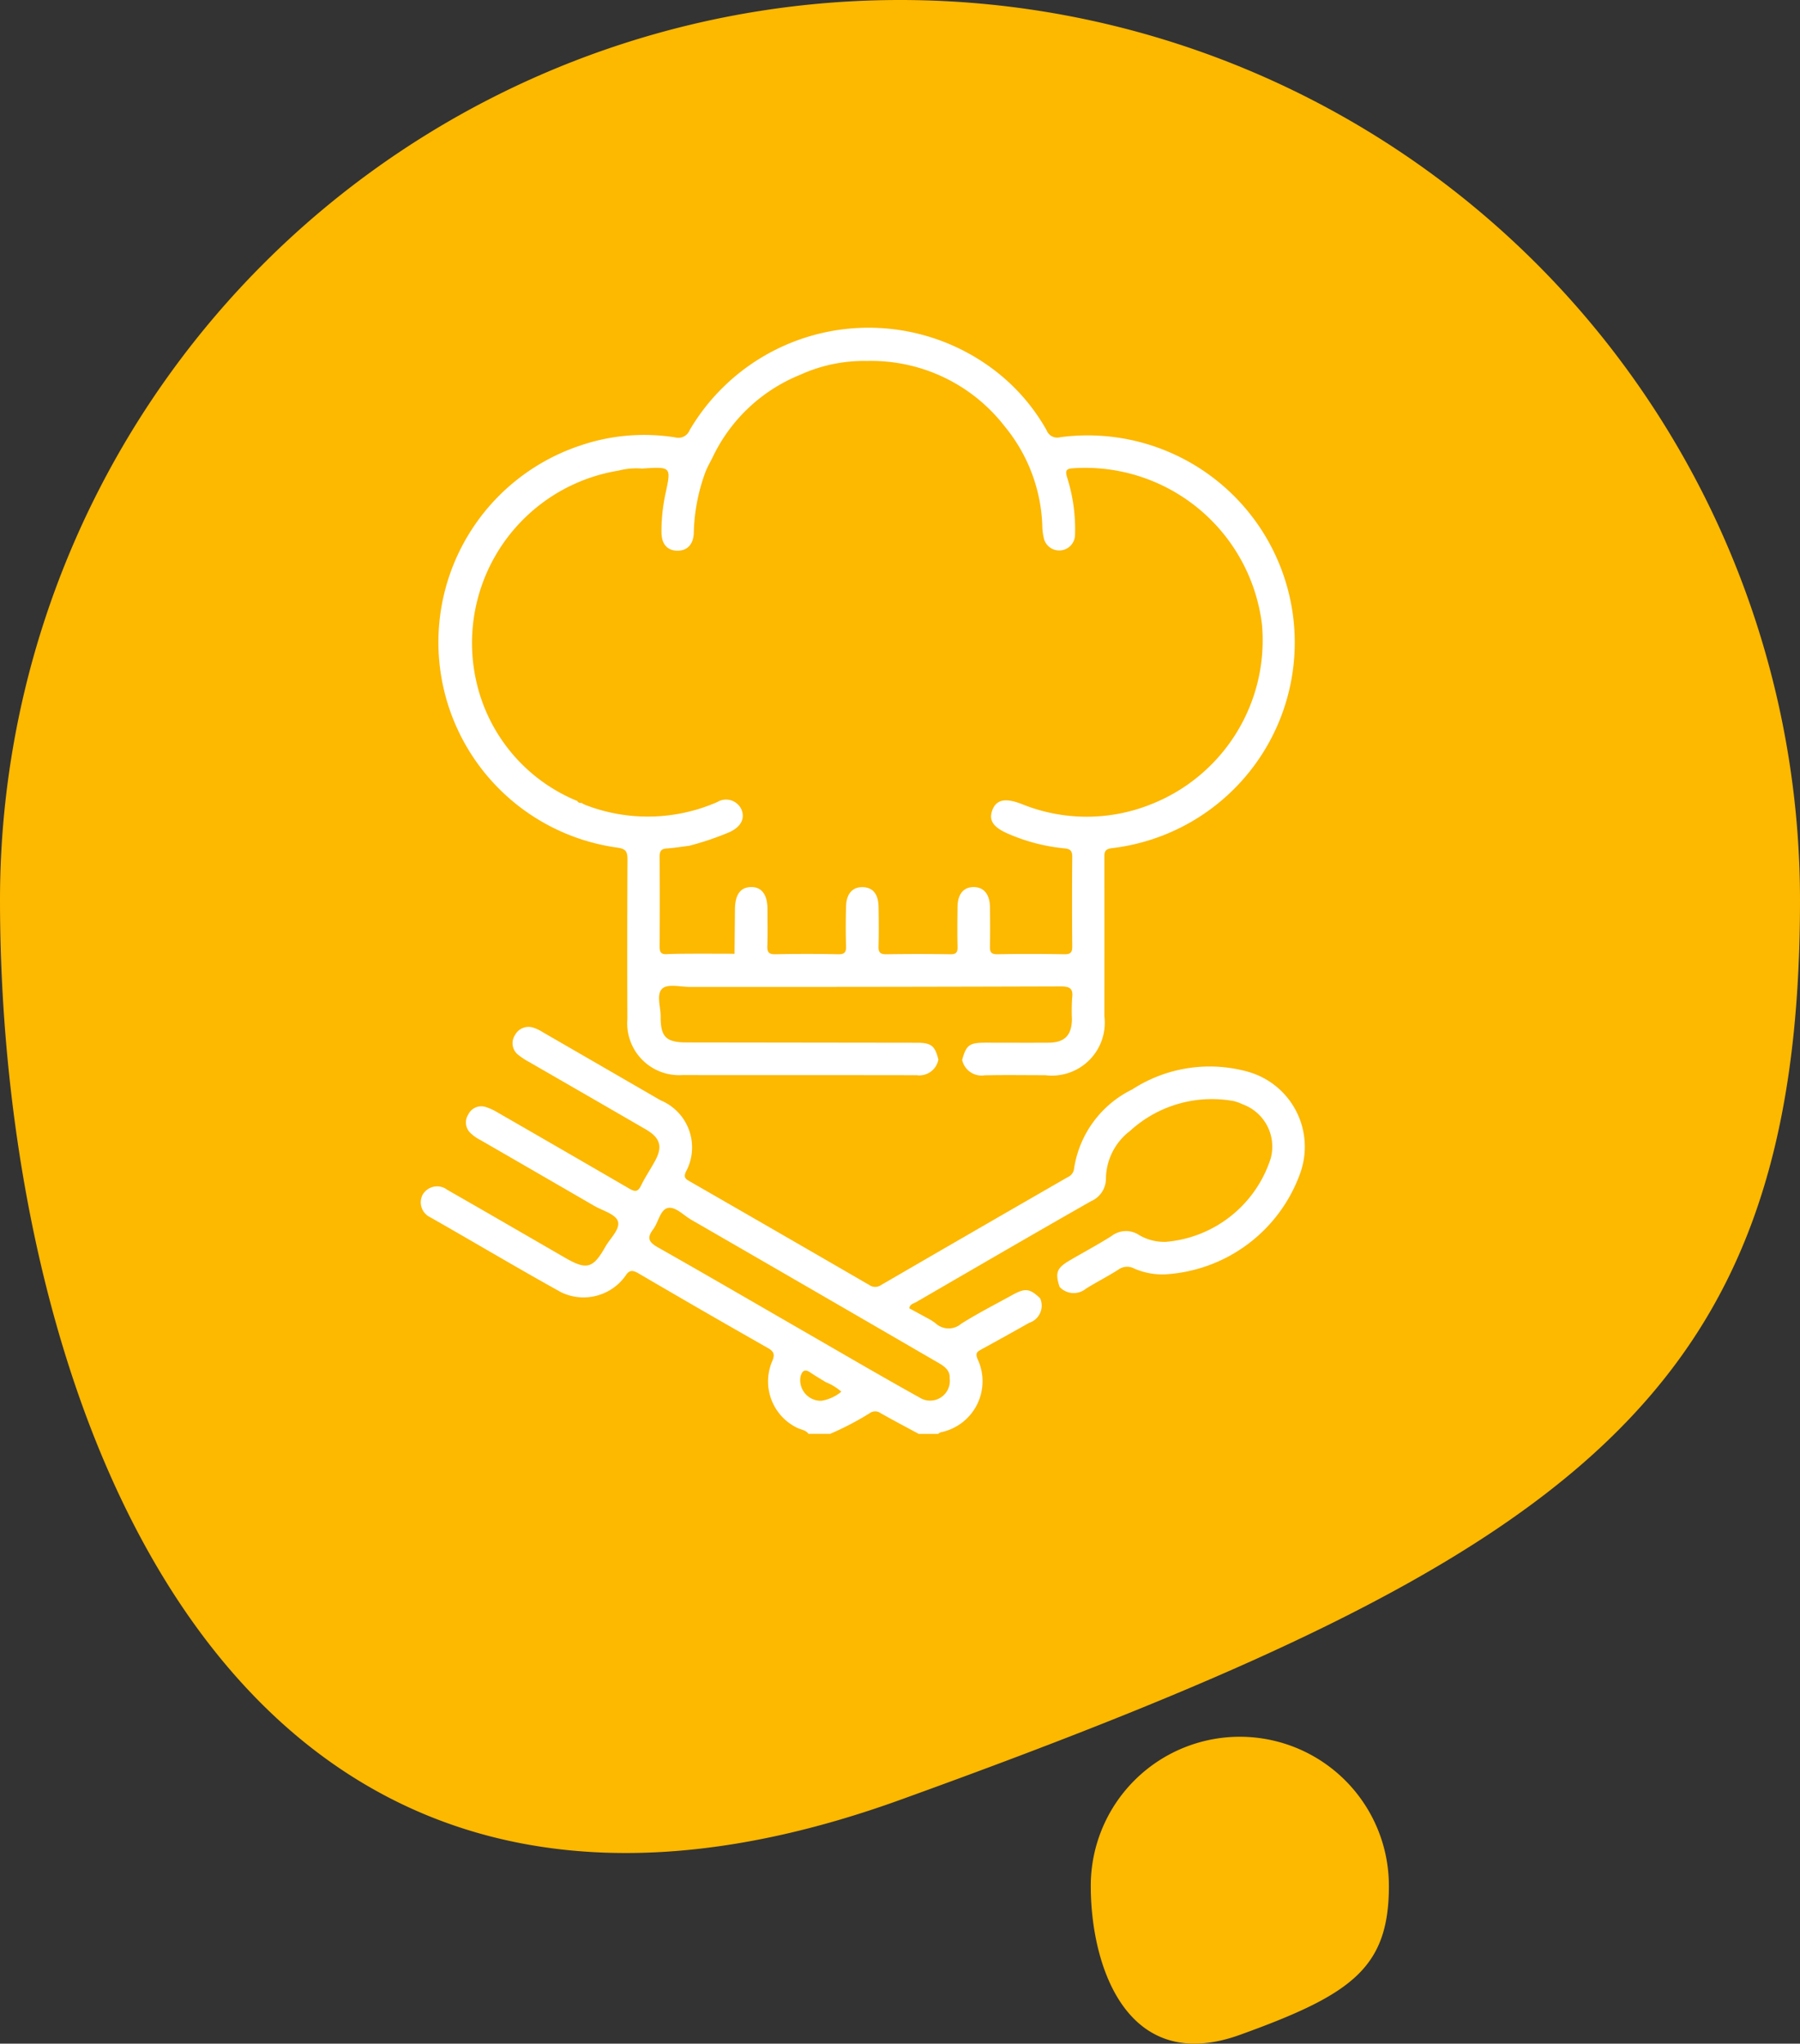
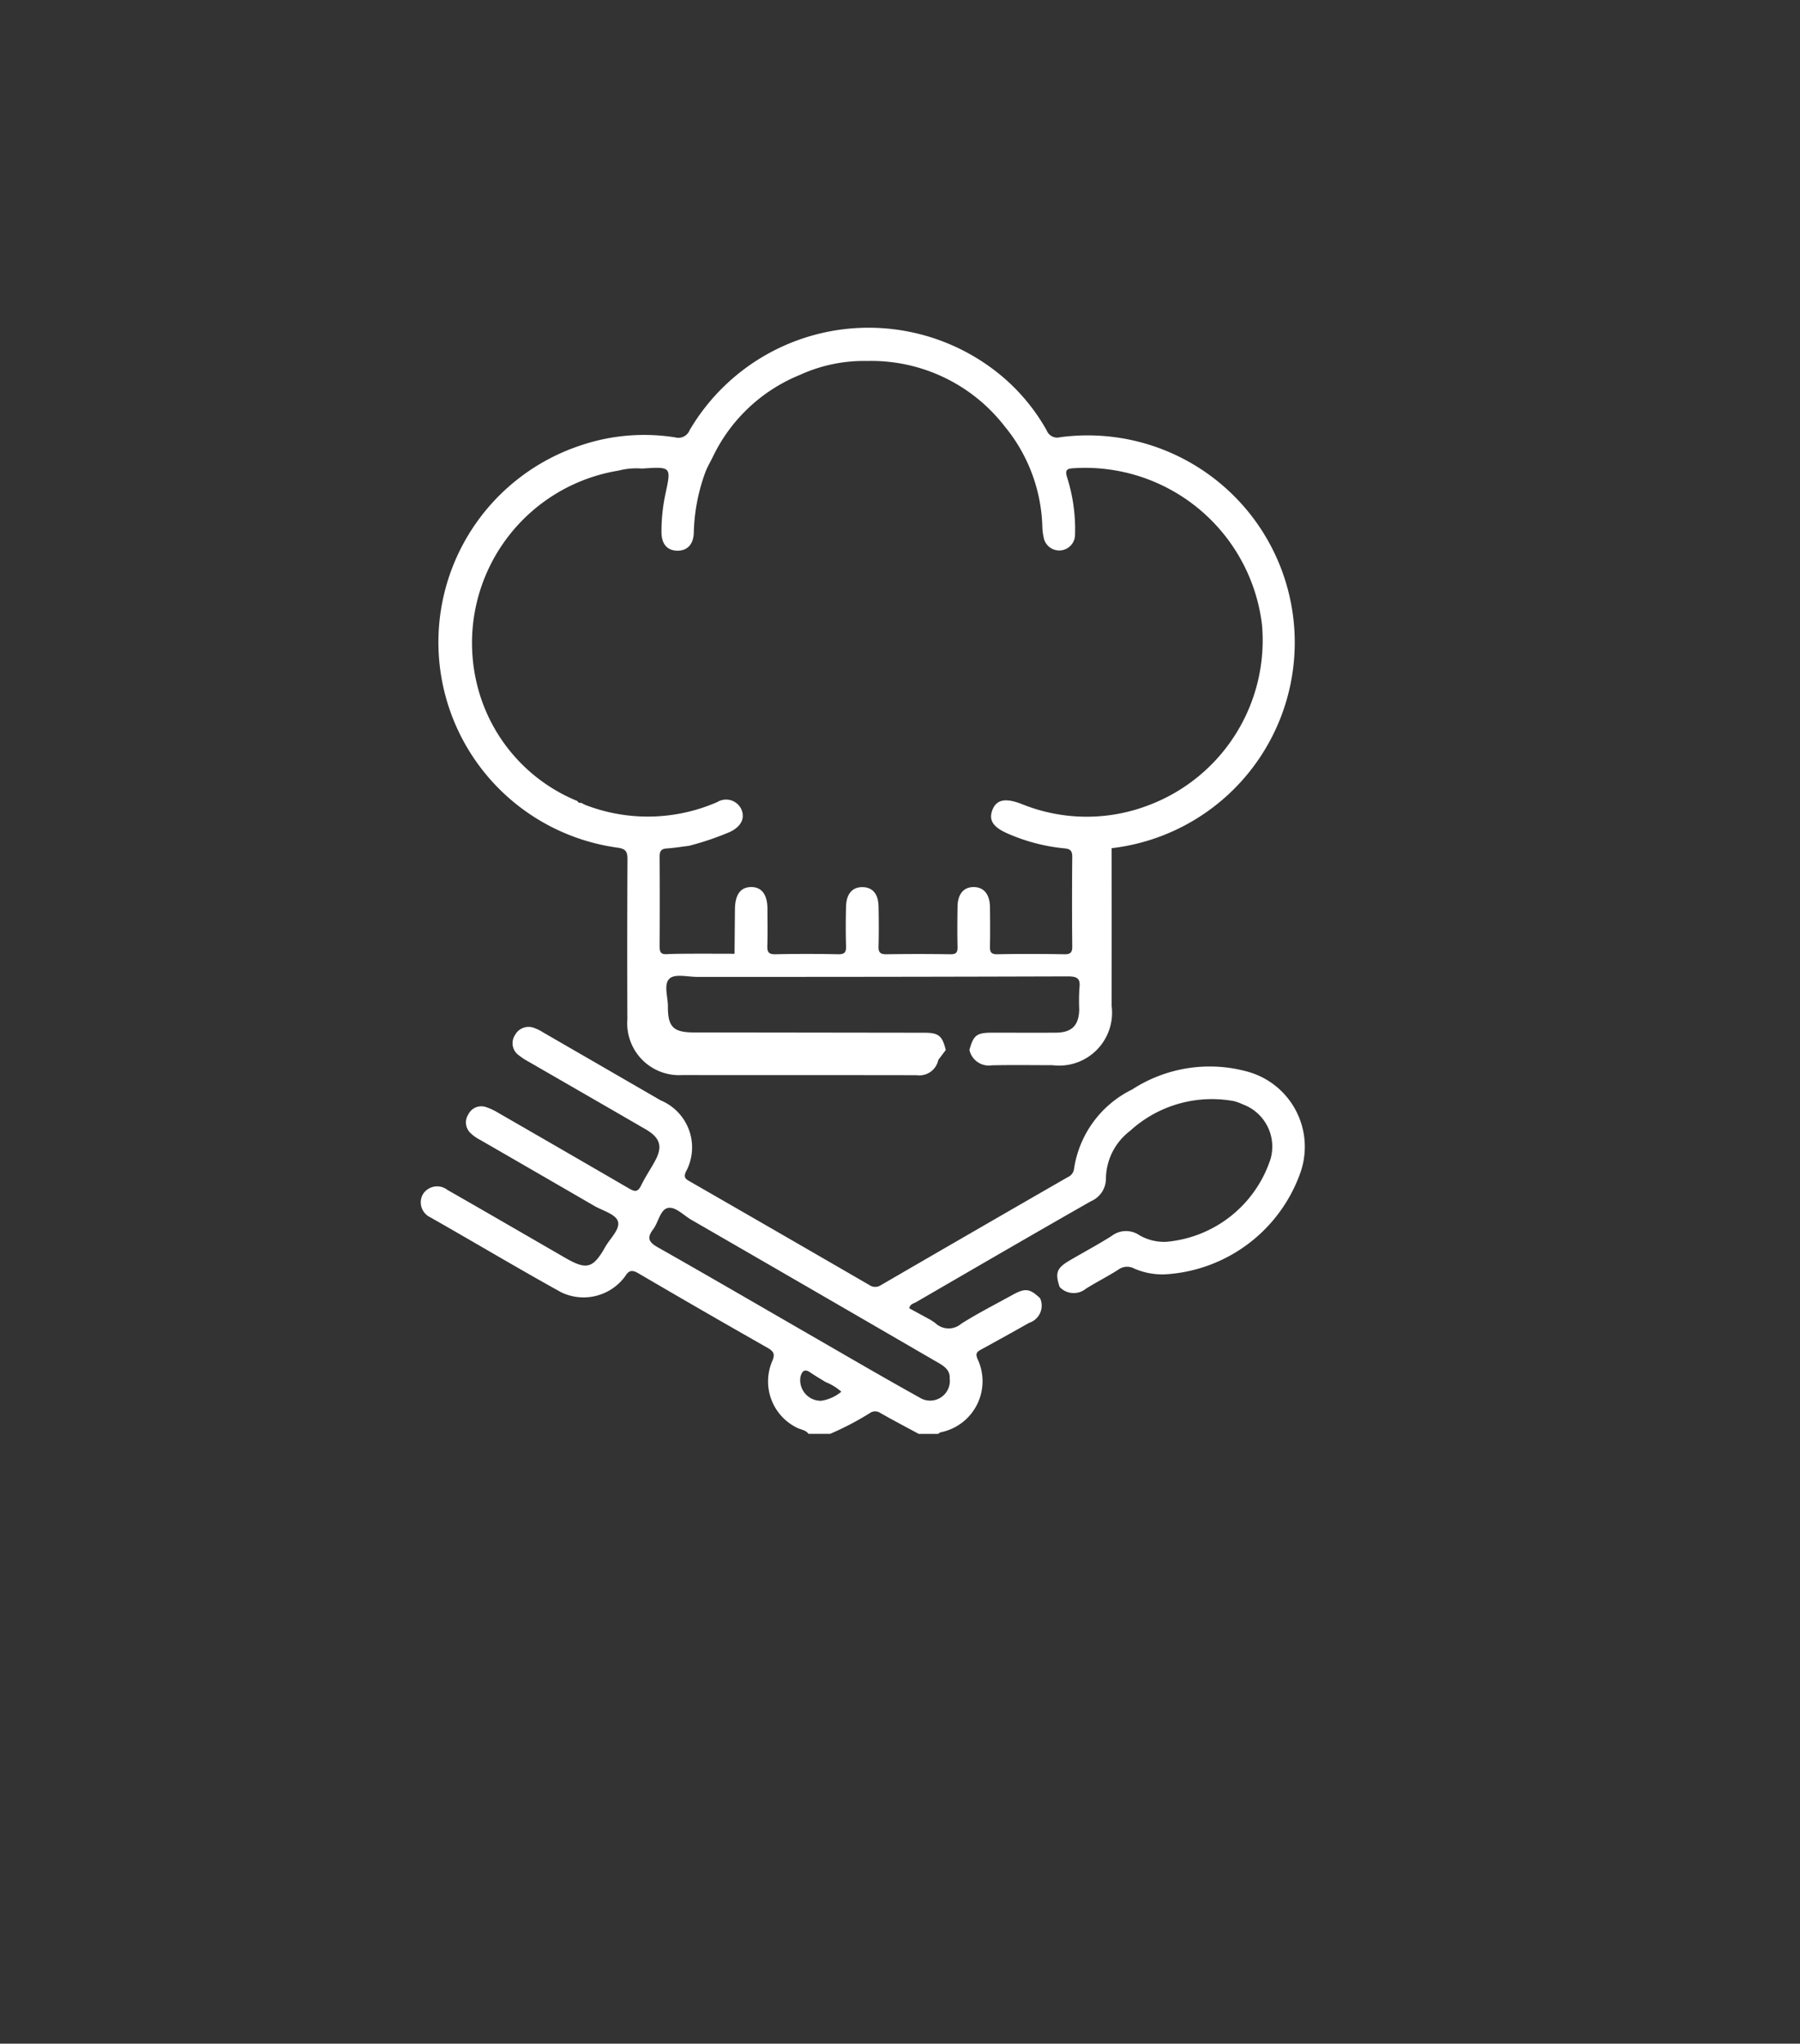
<svg xmlns="http://www.w3.org/2000/svg" width="96" height="109">
  <rect width="100%" height="100%" fill="#333333" stroke="none" />
-   <path d="M96 48c0 26.51-12 35-48 48S0 74.51 0 48a48 48 0 0 1 96 0m-21.925 52.581c0 4.391-1.989 5.8-7.951 7.95s-7.95-3.559-7.95-7.95a7.95 7.95 0 0 1 15.9 0" fill="#fdb800" />
  <g fill="#fff">
    <path d="M43.121 76.476c-.141-.2-.386-.22-.585-.313a2.748 2.748 0 0 1-1.361-3.541c.175-.392.1-.544-.252-.743q-3.45-1.959-6.871-3.964c-.346-.2-.509-.168-.71.155a2.746 2.746 0 0 1-3.419.851c-2.348-1.3-4.648-2.675-6.982-4a.88.88 0 0 1-.389-1.221.894.894 0 0 1 1.31-.236c2.1 1.2 4.184 2.411 6.275 3.619 1.149.664 1.491.579 2.147-.583.258-.457.814-.952.667-1.373-.131-.375-.82-.558-1.267-.817q-3.032-1.758-6.069-3.51a2.157 2.157 0 0 1-.554-.4.781.781 0 0 1-.083-.964.77.77 0 0 1 .93-.393 3 3 0 0 1 .623.286q3.511 2.021 7.016 4.058c.31.182.472.2.644-.156.216-.448.5-.863.738-1.3.427-.774.292-1.244-.505-1.706q-3.108-1.8-6.222-3.593a3.659 3.659 0 0 1-.528-.345.787.787 0 0 1-.209-1.079.82.82 0 0 1 1.042-.375 2.26 2.26 0 0 1 .461.231q3.136 1.812 6.271 3.626a2.718 2.718 0 0 1 1.334 3.821c-.111.27-.03.358.182.48q4.81 2.765 9.609 5.546a.546.546 0 0 0 .629 0q4.971-2.886 9.953-5.753a.554.554 0 0 0 .334-.429 5.634 5.634 0 0 1 3.1-4.246 7.583 7.583 0 0 1 6.182-.945 4.157 4.157 0 0 1 2.79 5.387 8.156 8.156 0 0 1-7.232 5.418 3.775 3.775 0 0 1-1.625-.308.789.789 0 0 0-.847.054c-.564.361-1.165.665-1.734 1.019a1.025 1.025 0 0 1-1.4-.093c-.251-.752-.158-1.008.532-1.413.742-.435 1.5-.839 2.23-1.3a1.265 1.265 0 0 1 1.494-.046 2.632 2.632 0 0 0 1.428.351 6.438 6.438 0 0 0 5.57-4.437 2.4 2.4 0 0 0-1.475-2.89 2.877 2.877 0 0 0-.479-.176 6.466 6.466 0 0 0-5.548 1.59 3.243 3.243 0 0 0-1.283 2.536 1.311 1.311 0 0 1-.8 1.213c-3.118 1.775-6.219 3.58-9.323 5.38-.132.077-.33.1-.364.33l1.06.576a3.156 3.156 0 0 1 .335.218 1.025 1.025 0 0 0 1.374.03c.885-.559 1.823-1.035 2.74-1.542.674-.372.917-.339 1.468.182a.963.963 0 0 1-.583 1.31q-1.272.72-2.554 1.419c-.227.124-.328.205-.2.511a2.776 2.776 0 0 1-1.966 3.909.5.5 0 0 0-.135.085h-1.037c-.683-.37-1.371-.73-2.045-1.114a.489.489 0 0 0-.572.012 15.634 15.634 0 0 1-2.108 1.1Zm.917-2.76c-.276-.171-.557-.333-.824-.516-.316-.216-.446-.055-.523.234a1.1 1.1 0 0 0 1.107 1.277 2.186 2.186 0 0 0 1.073-.484 2.839 2.839 0 0 0-.833-.511m6.61-.186c.046-.512-.4-.727-.793-.954q-6.49-3.769-12.99-7.521c-.412-.238-.841-.715-1.248-.626s-.5.762-.782 1.138c-.339.444-.249.677.242.955 2.935 1.663 5.849 3.364 8.773 5.048 1.727 1 3.45 2 5.192 2.968a1.052 1.052 0 0 0 1.61-1.008" />
-     <path d="M50.043 56.531a1.031 1.031 0 0 1-1.149.816c-4.168-.01-8.335 0-12.5-.008a2.766 2.766 0 0 1-2.934-2.979q-.017-4.263.006-8.527c0-.425-.1-.564-.547-.625a11.058 11.058 0 0 1-1.956-21.45 10.548 10.548 0 0 1 5.052-.429.644.644 0 0 0 .766-.387 11.069 11.069 0 0 1 16.267-3.187 10.476 10.476 0 0 1 2.775 3.2.6.6 0 0 0 .719.364 11.046 11.046 0 1 1 2.745 21.92c-.4.052-.388.25-.388.534q.006 4.206 0 8.411a2.823 2.823 0 0 1-3.158 3.162c-1.075 0-2.151-.018-3.226.007a1.06 1.06 0 0 1-1.2-.821c.217-.789.383-.918 1.212-.92 1.133 0 2.266.007 3.4 0 .85-.007 1.223-.384 1.243-1.234a10.762 10.762 0 0 1 .011-1.151c.072-.538-.155-.617-.637-.616q-9.879.031-19.758.026c-.5 0-1.157-.171-1.452.079-.346.293-.1.973-.1 1.483-.008 1.115.289 1.4 1.4 1.4l12.27.016c.771 0 .963.162 1.149.922M30.789 42.719a.182.182 0 0 0 .215.1 1.961 1.961 0 0 0 .2.107 9.243 9.243 0 0 0 7.053-.149.9.9 0 0 1 1.278.378c.218.492-.015.942-.619 1.223a15.49 15.49 0 0 1-2.168.734c-.4.049-.8.115-1.2.142-.31.02-.37.175-.368.449q.013 2.389 0 4.778c0 .278.05.427.375.41.555-.028 1.112-.02 1.668-.027l1.882.005c.062.02.083-.005.071-.066l.021-2.3c.006-.783.292-1.183.856-1.192s.875.4.878 1.163c0 .652.017 1.306-.006 1.957-.012.333.054.474.433.465a77.478 77.478 0 0 1 3.34 0c.324.005.435-.087.425-.418-.022-.71-.02-1.421 0-2.131.017-.686.349-1.048.9-1.031.524.017.819.366.833 1.032.015.71.019 1.421 0 2.131-.011.334.108.422.429.417q1.7-.025 3.4 0c.313.005.391-.1.384-.4-.018-.71-.011-1.42 0-2.13.006-.678.325-1.059.866-1.054s.854.39.863 1.071.014 1.382 0 2.073c-.007.3.037.447.4.44 1.189-.023 2.38-.02 3.57 0 .33.005.422-.1.419-.422q-.022-2.389 0-4.78c0-.33-.119-.42-.427-.447a9.886 9.886 0 0 1-2.938-.755c-.844-.354-1.1-.722-.9-1.277.213-.572.693-.671 1.564-.334a9.208 9.208 0 0 0 6.792.059 9.4 9.4 0 0 0 6.028-9.62 9.5 9.5 0 0 0-10.021-8.349c-.381.02-.5.081-.371.495a9.129 9.129 0 0 1 .421 3.063.843.843 0 0 1-1.673.135 3.046 3.046 0 0 1-.069-.511 8.787 8.787 0 0 0-2-5.4 9 9 0 0 0-7.358-3.5 8.183 8.183 0 0 0-3.557.736 8.832 8.832 0 0 0-4.655 4.367c-.134.273-.291.537-.4.82a9.985 9.985 0 0 0-.621 3.252c-.023.644-.389.97-.923.943-.511-.026-.8-.376-.8-.987a9.562 9.562 0 0 1 .213-2.051c.313-1.445.309-1.446-1.247-1.342a3.79 3.79 0 0 0-1.256.109 9.314 9.314 0 0 0-7.588 11.235 9.025 9.025 0 0 0 5.392 6.389Z" />
+     <path d="M50.043 56.531a1.031 1.031 0 0 1-1.149.816c-4.168-.01-8.335 0-12.5-.008a2.766 2.766 0 0 1-2.934-2.979q-.017-4.263.006-8.527c0-.425-.1-.564-.547-.625a11.058 11.058 0 0 1-1.956-21.45 10.548 10.548 0 0 1 5.052-.429.644.644 0 0 0 .766-.387 11.069 11.069 0 0 1 16.267-3.187 10.476 10.476 0 0 1 2.775 3.2.6.6 0 0 0 .719.364 11.046 11.046 0 1 1 2.745 21.92q.006 4.206 0 8.411a2.823 2.823 0 0 1-3.158 3.162c-1.075 0-2.151-.018-3.226.007a1.06 1.06 0 0 1-1.2-.821c.217-.789.383-.918 1.212-.92 1.133 0 2.266.007 3.4 0 .85-.007 1.223-.384 1.243-1.234a10.762 10.762 0 0 1 .011-1.151c.072-.538-.155-.617-.637-.616q-9.879.031-19.758.026c-.5 0-1.157-.171-1.452.079-.346.293-.1.973-.1 1.483-.008 1.115.289 1.4 1.4 1.4l12.27.016c.771 0 .963.162 1.149.922M30.789 42.719a.182.182 0 0 0 .215.1 1.961 1.961 0 0 0 .2.107 9.243 9.243 0 0 0 7.053-.149.9.9 0 0 1 1.278.378c.218.492-.015.942-.619 1.223a15.49 15.49 0 0 1-2.168.734c-.4.049-.8.115-1.2.142-.31.02-.37.175-.368.449q.013 2.389 0 4.778c0 .278.05.427.375.41.555-.028 1.112-.02 1.668-.027l1.882.005c.062.02.083-.005.071-.066l.021-2.3c.006-.783.292-1.183.856-1.192s.875.4.878 1.163c0 .652.017 1.306-.006 1.957-.012.333.054.474.433.465a77.478 77.478 0 0 1 3.34 0c.324.005.435-.087.425-.418-.022-.71-.02-1.421 0-2.131.017-.686.349-1.048.9-1.031.524.017.819.366.833 1.032.015.71.019 1.421 0 2.131-.011.334.108.422.429.417q1.7-.025 3.4 0c.313.005.391-.1.384-.4-.018-.71-.011-1.42 0-2.13.006-.678.325-1.059.866-1.054s.854.39.863 1.071.014 1.382 0 2.073c-.007.3.037.447.4.44 1.189-.023 2.38-.02 3.57 0 .33.005.422-.1.419-.422q-.022-2.389 0-4.78c0-.33-.119-.42-.427-.447a9.886 9.886 0 0 1-2.938-.755c-.844-.354-1.1-.722-.9-1.277.213-.572.693-.671 1.564-.334a9.208 9.208 0 0 0 6.792.059 9.4 9.4 0 0 0 6.028-9.62 9.5 9.5 0 0 0-10.021-8.349c-.381.02-.5.081-.371.495a9.129 9.129 0 0 1 .421 3.063.843.843 0 0 1-1.673.135 3.046 3.046 0 0 1-.069-.511 8.787 8.787 0 0 0-2-5.4 9 9 0 0 0-7.358-3.5 8.183 8.183 0 0 0-3.557.736 8.832 8.832 0 0 0-4.655 4.367c-.134.273-.291.537-.4.82a9.985 9.985 0 0 0-.621 3.252c-.023.644-.389.97-.923.943-.511-.026-.8-.376-.8-.987a9.562 9.562 0 0 1 .213-2.051c.313-1.445.309-1.446-1.247-1.342a3.79 3.79 0 0 0-1.256.109 9.314 9.314 0 0 0-7.588 11.235 9.025 9.025 0 0 0 5.392 6.389Z" />
  </g>
</svg>